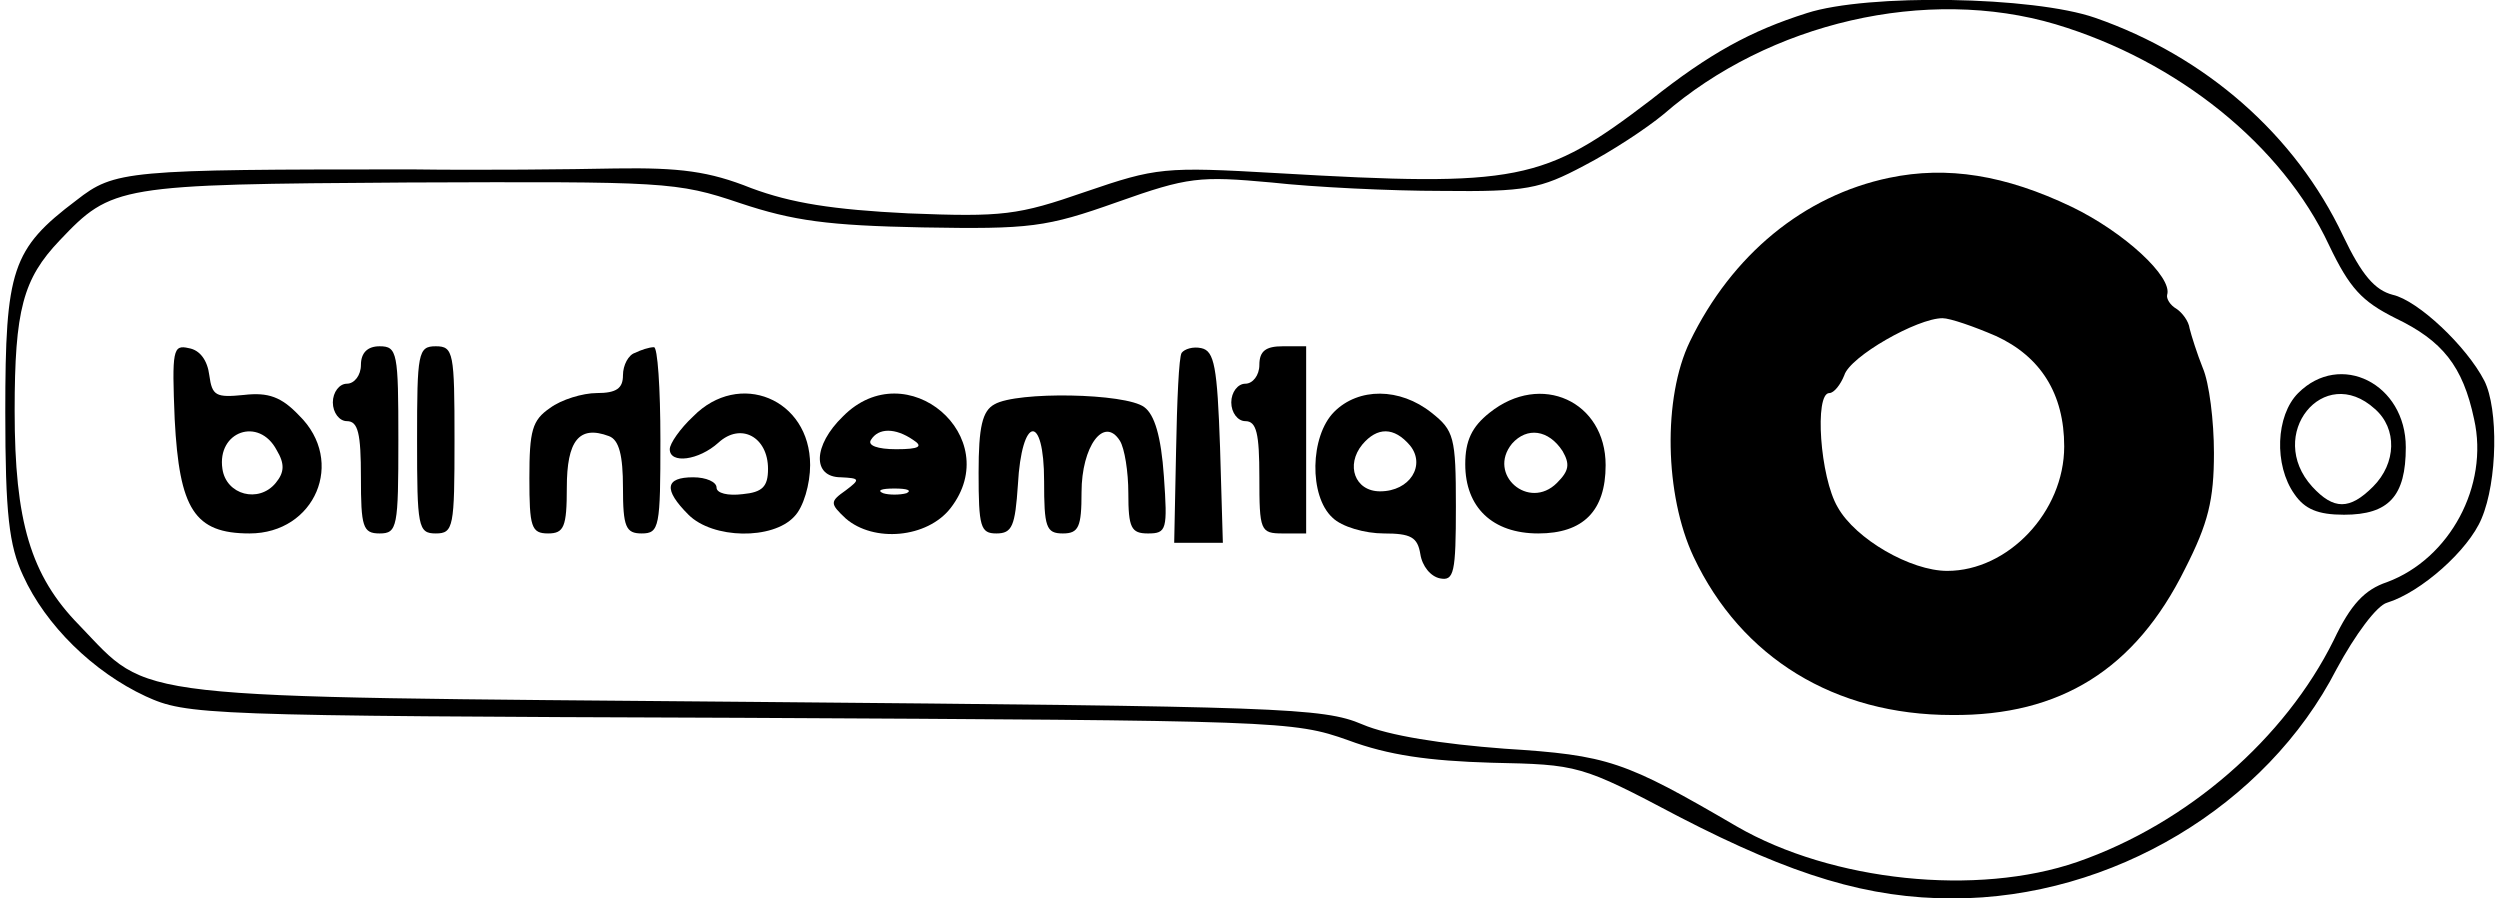
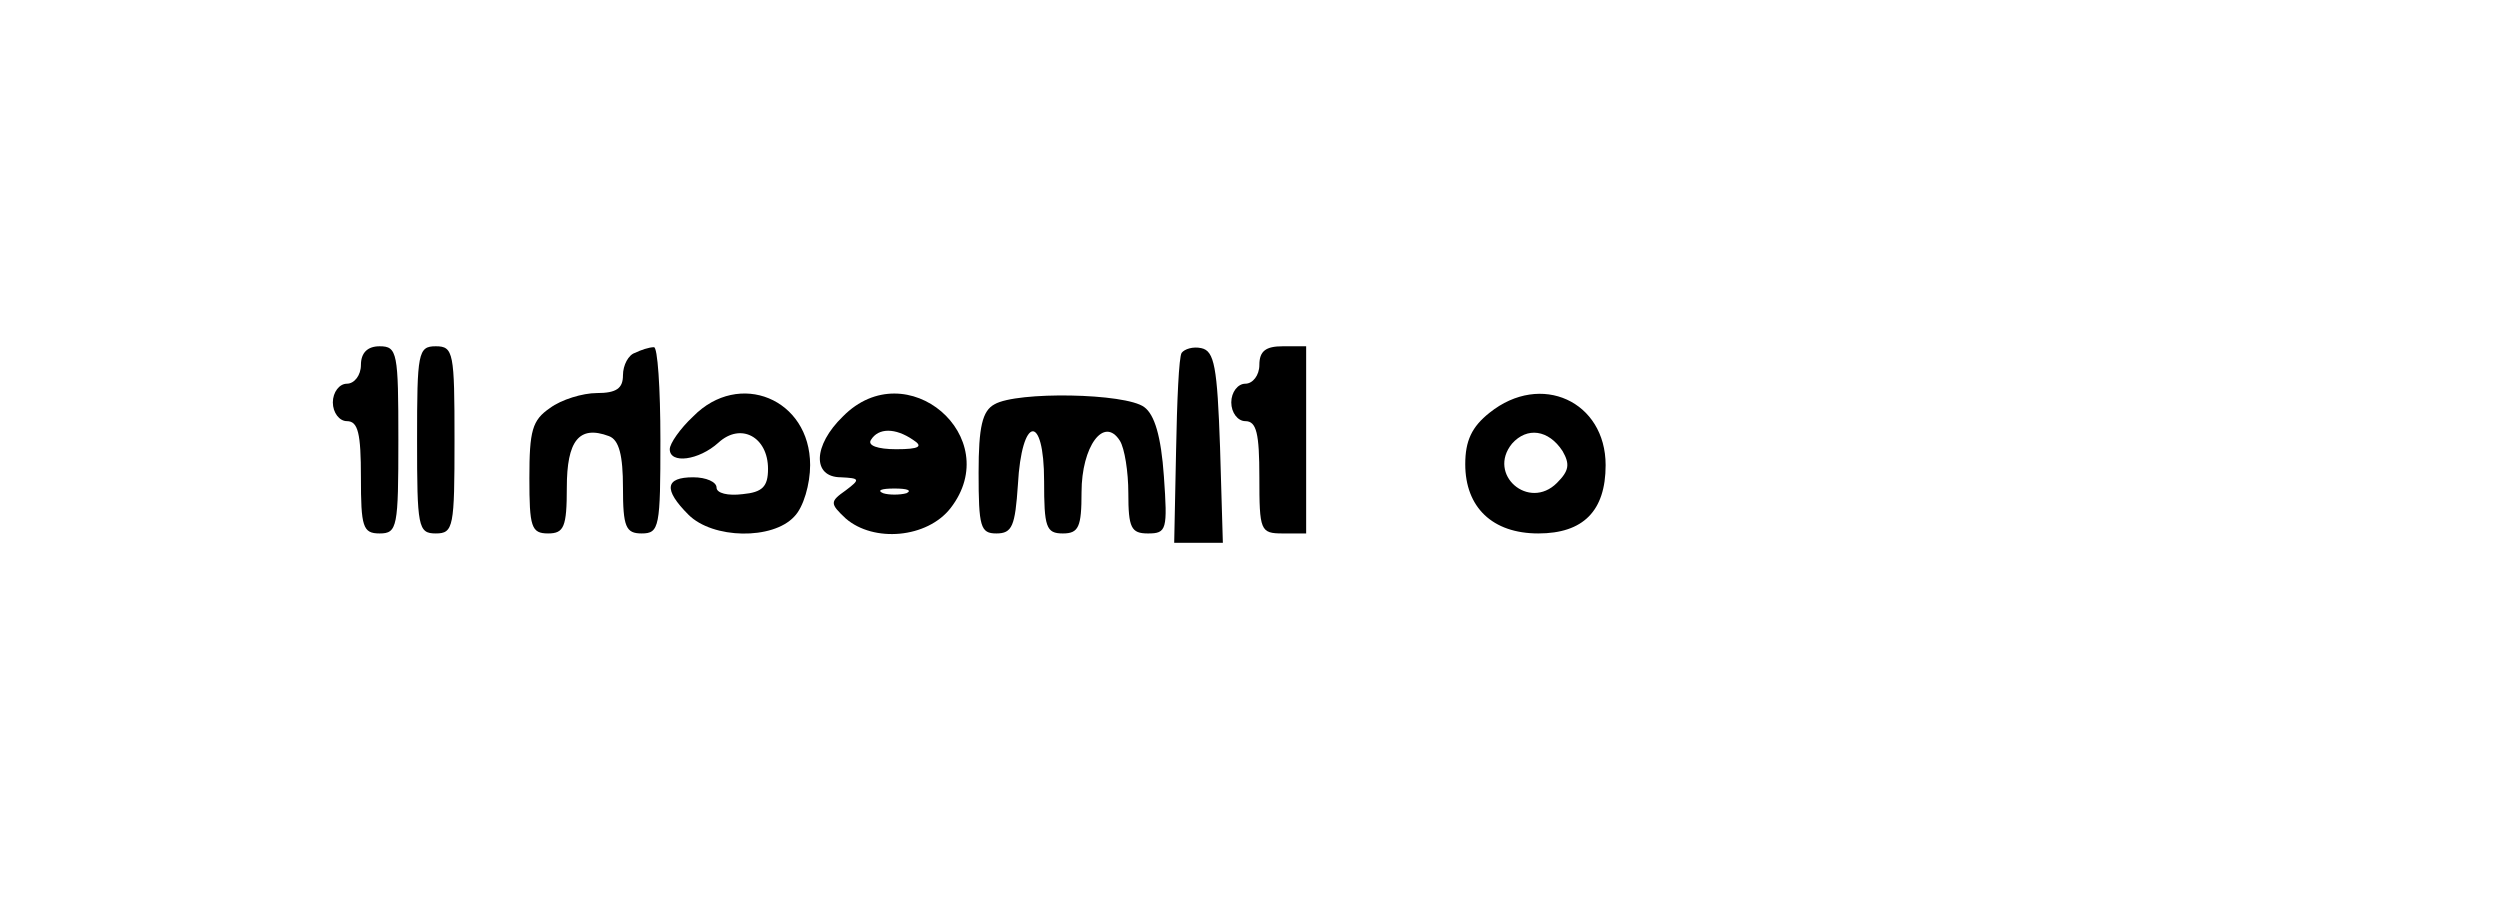
<svg xmlns="http://www.w3.org/2000/svg" version="1.0" width="70.222mm" height="25.236mm" viewBox="0 0 266 96" preserveAspectRatio="xMidYMid meet">
  <g transform="translate(0,96) scale(0.1,-0.1)" fill="#000000" stroke="none">
-     <path d="M1925 946 c-60 -19 -104 -43 -167 -93 -114 -87 -141 -93 -399 -78 -121 7 -129 6 -205 -20 -72 -25 -88 -27 -189 -23 -81 4 -125 11 -168 27 -45 18 -76 22 -145 21 -48 -1 -145 -2 -217 -1 -306 0 -318 -1 -359 -33 -69 -52 -76 -74 -76 -226 0 -109 4 -143 19 -175 24 -53 75 -103 131 -129 44 -20 60 -21 635 -23 577 -3 591 -3 650 -24 43 -16 86 -22 153 -24 93 -2 95 -2 201 -58 122 -63 202 -87 292 -87 170 0 335 99 410 245 20 37 43 68 54 71 36 11 87 56 101 90 17 40 18 117 3 147 -19 37 -71 86 -98 92 -19 5 -33 21 -53 63 -51 108 -147 192 -265 233 -66 23 -243 26 -308 5z m266 -12 c130 -39 242 -129 292 -236 22 -46 35 -60 71 -78 50 -24 72 -51 84 -108 16 -71 -26 -149 -93 -174 -24 -8 -39 -24 -57 -62 -52 -105 -156 -196 -274 -237 -107 -37 -262 -21 -364 38 -120 70 -137 76 -248 83 -67 5 -124 14 -152 26 -42 18 -88 19 -650 24 -680 6 -643 1 -721 82 -52 53 -69 111 -69 229 0 108 9 141 48 182 56 59 62 60 372 62 275 1 287 1 355 -22 57 -19 94 -24 195 -26 115 -2 132 0 208 27 76 27 88 28 165 21 45 -5 127 -9 182 -9 90 -1 105 2 152 27 29 15 67 40 85 55 113 98 281 137 419 96z" />
-     <path d="M2013 770 c-91 -19 -168 -82 -213 -175 -29 -60 -27 -164 4 -230 51 -108 151 -169 276 -169 116 -1 196 49 249 156 25 49 31 74 31 124 0 34 -5 75 -12 91 -6 15 -12 34 -14 42 -1 8 -8 17 -14 21 -7 4 -11 11 -10 15 6 19 -46 67 -102 94 -71 34 -133 44 -195 31z m114 -169 c48 -22 73 -62 73 -118 0 -70 -60 -133 -125 -133 -39 0 -98 34 -117 68 -19 32 -25 122 -9 122 5 0 12 9 16 19 6 20 78 61 105 61 8 0 34 -9 57 -19z" />
-     <path d="M181 512 c5 -96 21 -122 80 -122 70 0 103 77 53 126 -19 20 -33 25 -59 22 -30 -3 -34 -1 -37 21 -2 16 -10 27 -22 29 -17 4 -18 -2 -15 -76z m109 -33 c9 -15 8 -24 -1 -35 -18 -22 -53 -13 -57 15 -6 40 39 56 58 20z" />
    <path d="M380 570 c0 -11 -7 -20 -15 -20 -8 0 -15 -9 -15 -20 0 -11 7 -20 15 -20 12 0 15 -13 15 -60 0 -53 2 -60 20 -60 19 0 20 7 20 100 0 93 -1 100 -20 100 -13 0 -20 -7 -20 -20z" />
    <path d="M440 490 c0 -93 1 -100 20 -100 19 0 20 7 20 100 0 93 -1 100 -20 100 -19 0 -20 -7 -20 -100z" />
    <path d="M673 583 c-7 -2 -13 -13 -13 -24 0 -14 -7 -19 -28 -19 -15 0 -38 -7 -50 -16 -19 -13 -22 -24 -22 -75 0 -52 2 -59 20 -59 17 0 20 7 20 49 0 50 13 67 45 55 11 -4 15 -21 15 -55 0 -42 3 -49 20 -49 19 0 20 7 20 100 0 55 -3 100 -7 99 -5 0 -14 -3 -20 -6z" />
    <path d="M1257 583 c-3 -4 -5 -52 -6 -105 l-2 -98 26 0 26 0 -3 102 c-3 86 -6 103 -20 106 -9 2 -18 -1 -21 -5z" />
    <path d="M1340 570 c0 -11 -7 -20 -15 -20 -8 0 -15 -9 -15 -20 0 -11 7 -20 15 -20 12 0 15 -13 15 -60 0 -57 1 -60 25 -60 l25 0 0 100 0 100 -25 0 c-18 0 -25 -5 -25 -20z" />
-     <path d="M2450 540 c-24 -24 -26 -77 -4 -108 11 -16 25 -22 53 -22 48 0 66 20 66 72 0 68 -70 103 -115 58z m82 -17 c24 -21 23 -58 -2 -83 -25 -25 -42 -25 -65 0 -50 55 12 133 67 83z" />
    <path d="M735 515 c-14 -13 -25 -29 -25 -35 0 -16 31 -12 52 7 24 22 53 6 53 -28 0 -19 -6 -25 -27 -27 -16 -2 -28 1 -28 7 0 6 -11 11 -25 11 -30 0 -32 -13 -5 -40 26 -26 90 -27 113 -2 10 10 17 35 17 55 0 71 -76 102 -125 52z" />
    <path d="M895 515 c-32 -31 -33 -65 -2 -65 20 -1 21 -2 5 -14 -17 -12 -17 -14 0 -30 30 -26 87 -21 112 11 59 76 -47 167 -115 98z m75 -25 c11 -7 7 -10 -18 -10 -20 0 -31 4 -27 10 8 13 26 13 45 0z m-7 -57 c-7 -2 -19 -2 -25 0 -7 3 -2 5 12 5 14 0 19 -2 13 -5z" />
    <path d="M1057 528 c-13 -7 -17 -24 -17 -73 0 -58 2 -65 19 -65 17 0 20 8 23 52 4 74 28 77 28 4 0 -49 2 -56 20 -56 17 0 20 7 20 44 0 49 24 82 41 55 5 -8 9 -33 9 -56 0 -37 3 -43 21 -43 20 0 21 4 17 61 -3 43 -10 66 -21 74 -20 15 -136 17 -160 3z" />
-     <path d="M1420 520 c-26 -26 -27 -90 -2 -113 10 -10 35 -17 55 -17 29 0 36 -4 39 -22 2 -13 11 -24 21 -26 15 -3 17 6 17 77 0 74 -2 81 -26 100 -34 27 -78 27 -104 1z m81 -36 c17 -21 0 -49 -32 -49 -27 0 -37 28 -19 50 16 19 34 19 51 -1z" />
    <path d="M1586 519 c-19 -15 -26 -30 -26 -55 0 -46 29 -74 78 -74 48 0 72 24 72 73 0 68 -69 100 -124 56z m78 -41 c8 -14 7 -21 -6 -34 -30 -30 -75 9 -48 42 16 18 39 15 54 -8z" />
  </g>
</svg>